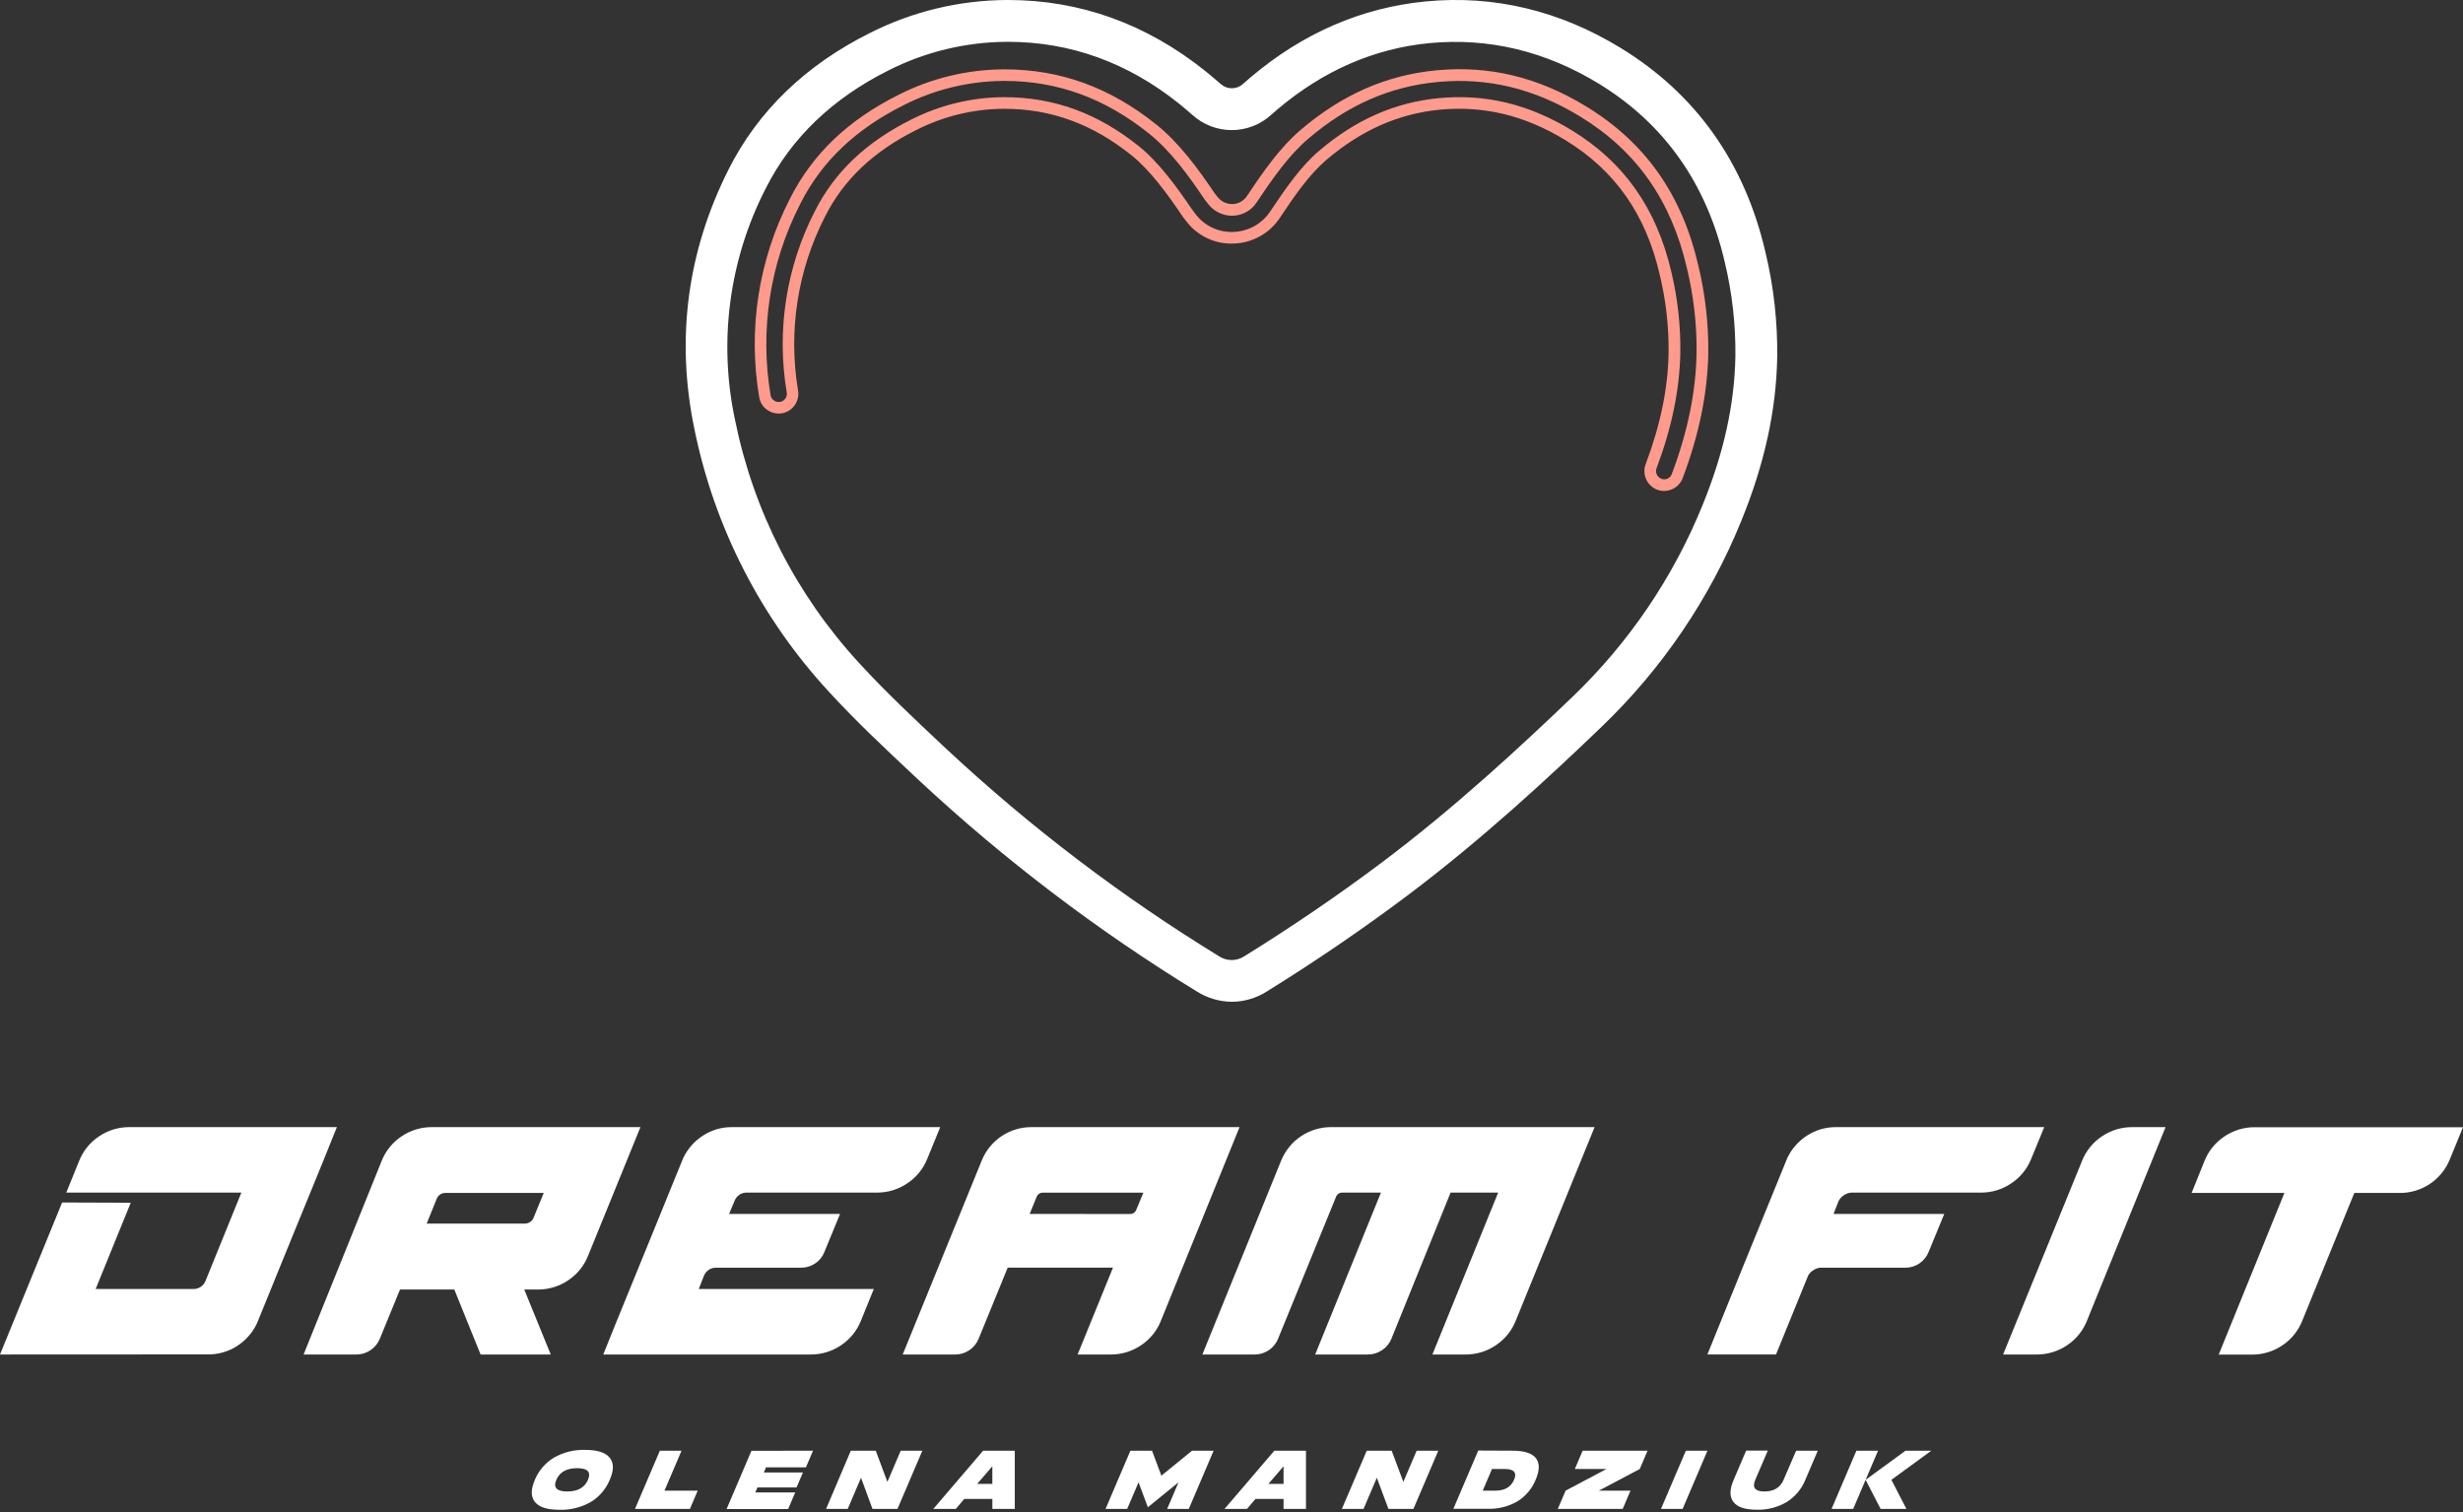
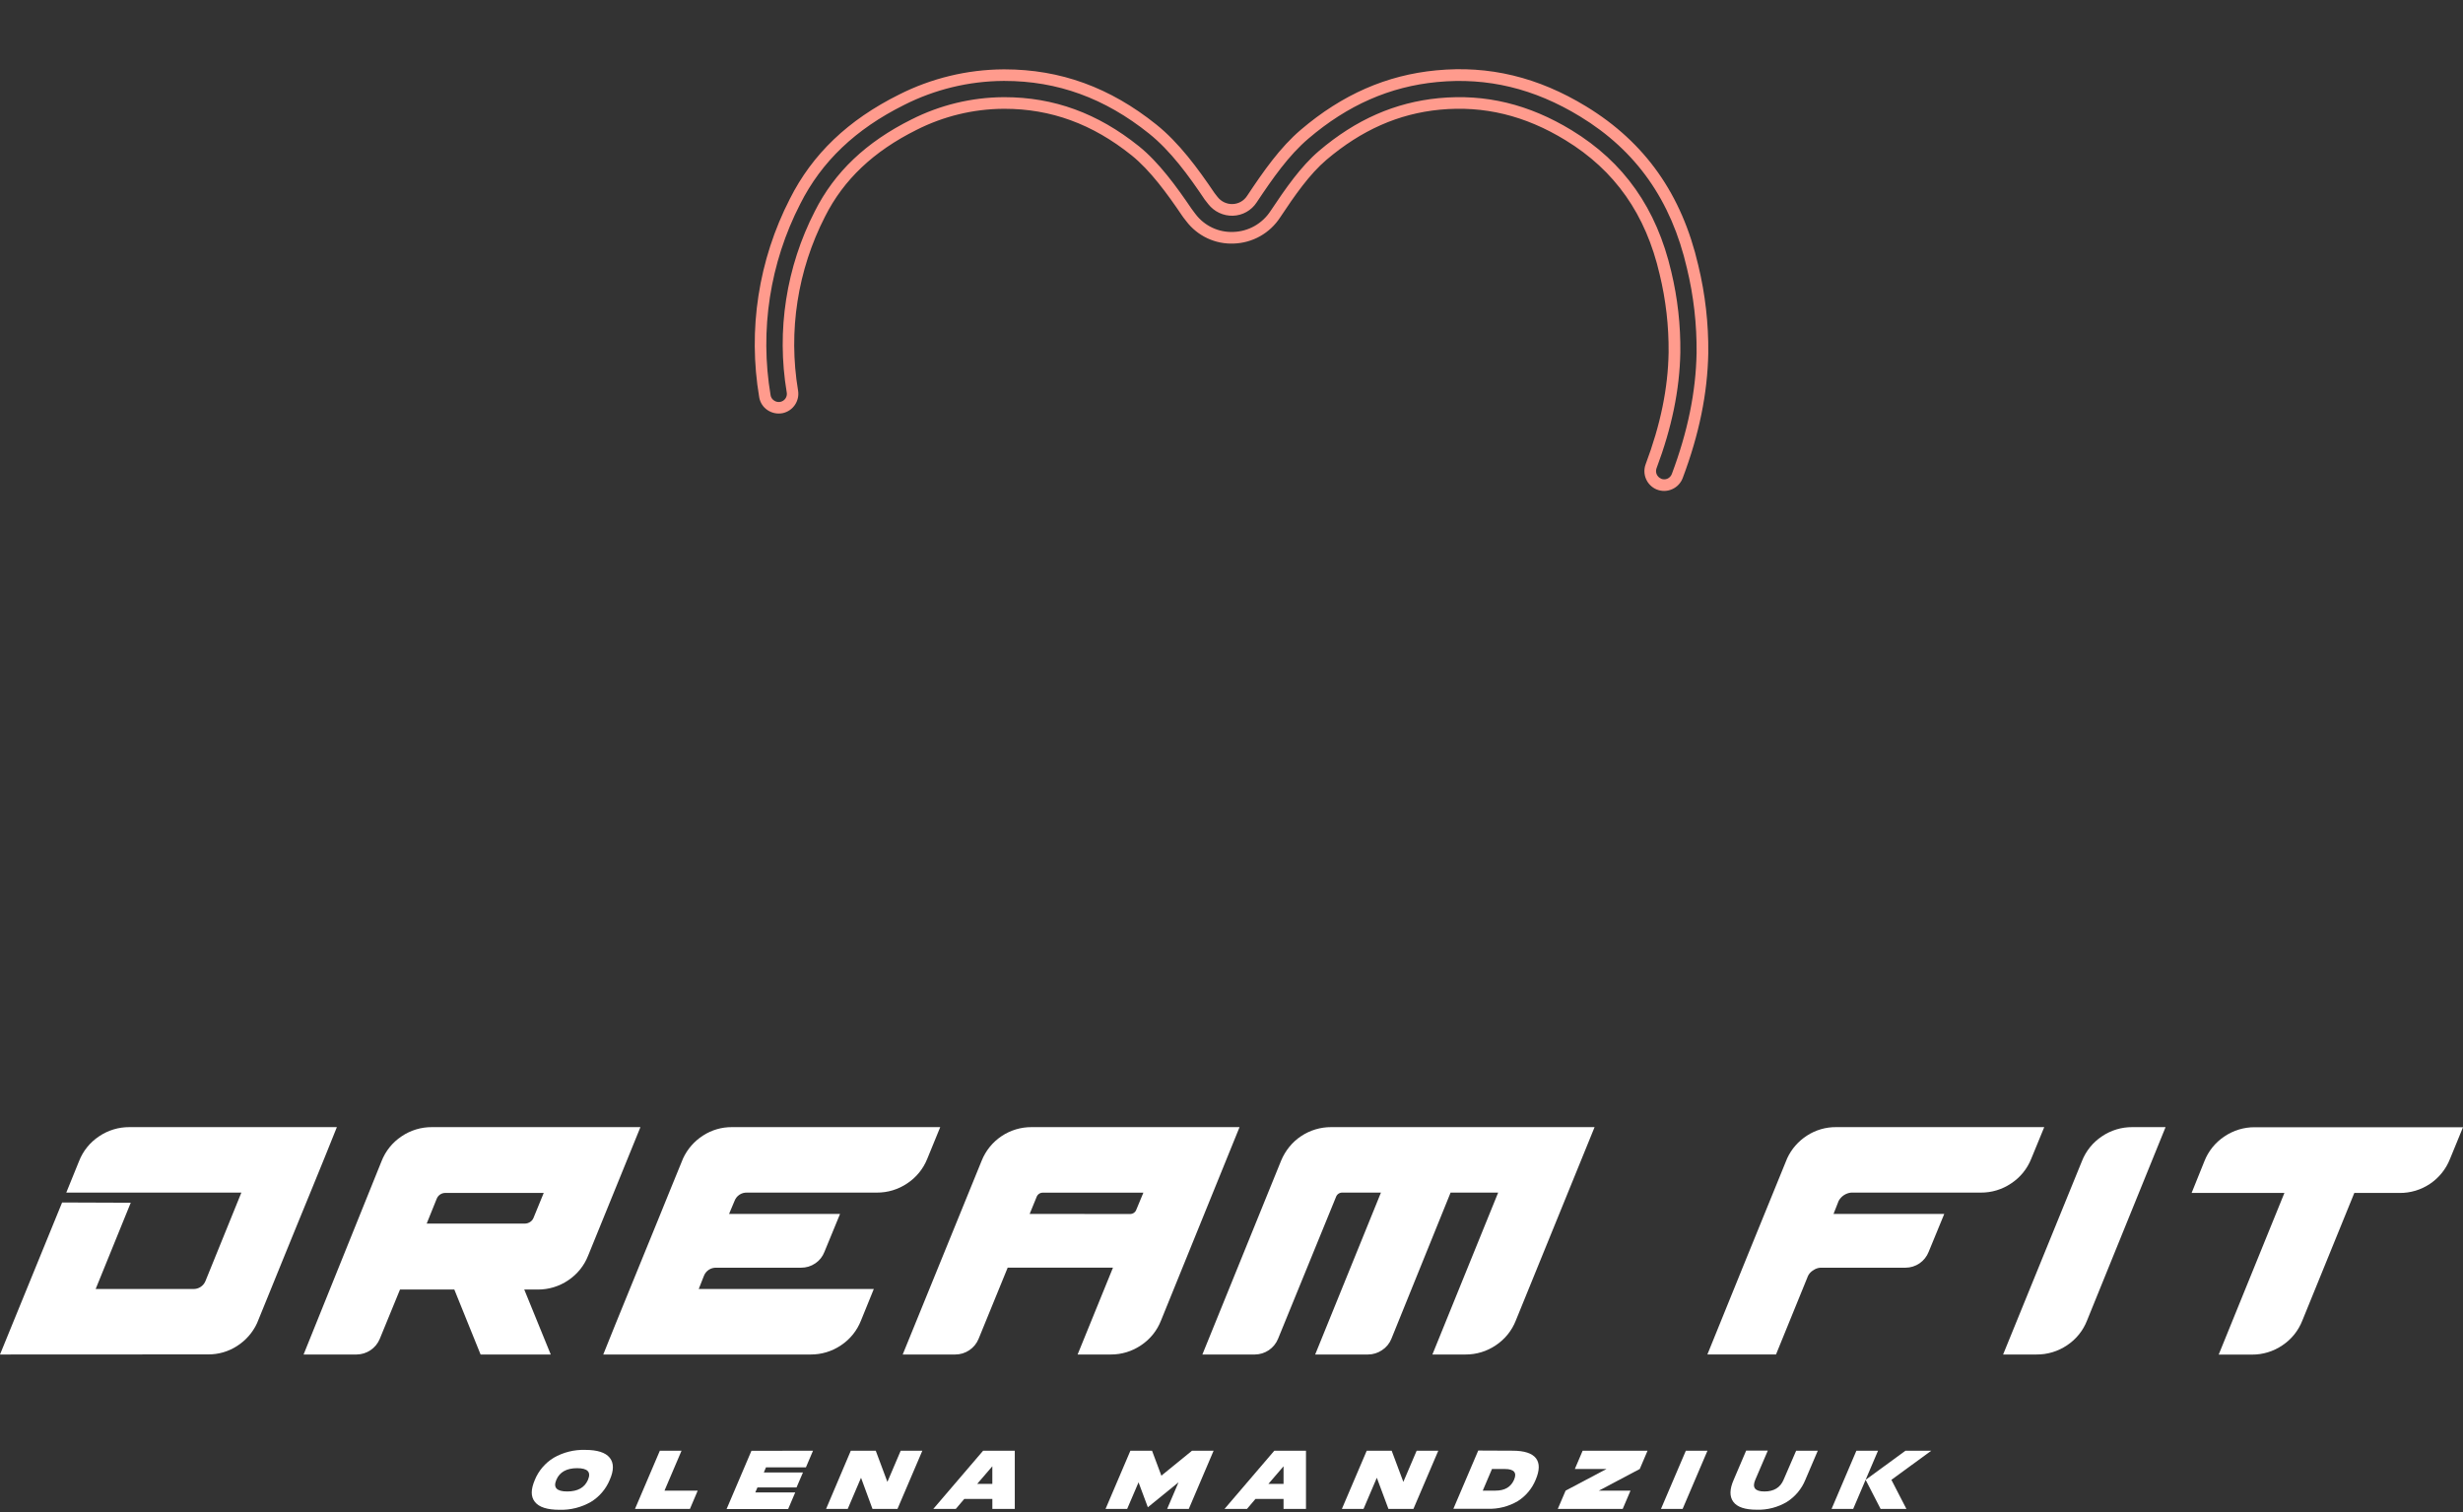
<svg xmlns="http://www.w3.org/2000/svg" width="964" height="592" viewBox="0 0 964 592" fill="none">
  <rect x="0" y="0" width="964" height="592" fill="#333333" stroke="none" />
  <path d="M229 567.58C233.793 567.58 237.01 568.61 238.65 570.67C240.29 572.73 240.29 575.607 238.65 579.3C237.18 582.885 234.605 585.908 231.3 587.93C227.566 590.083 223.308 591.156 219 591.03C214.19 591.03 211 590.03 209.34 587.93C207.68 585.83 207.75 583.03 209.34 579.3C210.814 575.711 213.396 572.688 216.71 570.67C220.443 568.524 224.697 567.455 229 567.58ZM222 583.86C226.12 583.86 228.83 582.34 230.13 579.3C231.43 576.26 230.017 574.74 225.89 574.74C221.763 574.74 219.05 576.26 217.75 579.3C216.45 582.34 217.867 583.86 222 583.86Z" fill="white" />
  <path d="M266.75 567.9L260.08 583.53H273.08L270.03 590.7H248.53L258.26 567.9H266.75Z" fill="white" />
  <path d="M318.21 567.9L315.43 574.42H299.8L298.96 576.42H314.27L311.76 582.28H296.46L295.62 584.23H311.25L308.47 590.75H284.38L294.1 567.95L318.21 567.9Z" fill="white" />
  <path d="M361 567.9L351.26 590.7H341.49L337 578.49L331.79 590.7H323.32L333 567.9H342.76L347.32 580.11L352.53 567.9H361Z" fill="white" />
  <path d="M397.18 567.9V590.7H388.4V586.79H377.4L374.08 590.7H365.28L384.79 567.9H397.18ZM382.46 580.9H388.39V574L382.46 580.9Z" fill="white" />
  <path d="M475 567.9L465.28 590.7H456.81L461.26 580.28L449.26 590.04L445.62 580.28L441.16 590.7H432.7L442.43 567.9H450.9L454.55 577.67L466.55 567.9H475Z" fill="white" />
  <path d="M511.15 567.9V590.7H502.37V586.79H491.37L488.05 590.7H479.26L498.76 567.9H511.15ZM496.44 580.9H502.37V574L496.44 580.9Z" fill="white" />
  <path d="M562.94 567.9L553.2 590.7H543.43L538.88 578.49L533.67 590.7H525.2L534.93 567.9H544.69L549.26 580.11L554.47 567.9H562.94Z" fill="white" />
  <path d="M592 567.9C596.62 567.9 599.687 568.9 601.2 570.9C602.65 572.83 602.61 575.62 601.05 579.27C599.646 582.721 597.198 585.648 594.05 587.64C590.487 589.736 586.402 590.776 582.27 590.64H568.84L578.57 567.84L592 567.9ZM585.34 583.53C588.96 583.53 591.34 582.12 592.58 579.3C593.82 576.48 592.58 575.06 588.95 575.06H583.95L580.34 583.53H585.34Z" fill="white" />
  <path d="M644.84 567.9L641.79 575.06L625.79 583.53H638.17L635.11 590.7H609.7L612.77 583.53L628.77 575.06H616.38L619.44 567.9H644.84Z" fill="white" />
-   <path d="M659.83 567.9H668.29L658.56 590.7H650.09L659.83 567.9Z" fill="white" />
+   <path d="M659.83 567.9H668.29L658.56 590.7H650.09Z" fill="white" />
  <path d="M687.57 591C682.977 591 679.92 589.967 678.4 587.9C676.88 585.834 676.933 582.957 678.56 579.27L683.43 567.87H691.9L687 579.3C685.7 582.34 686.897 583.86 690.59 583.86C694.283 583.86 696.777 582.34 698.07 579.3L703 567.9H711.47L706.6 579.3C705.157 582.856 702.64 585.873 699.4 587.93C695.832 590.065 691.726 591.13 687.57 591Z" fill="white" />
  <path d="M726.58 567.9H735.05L725.32 590.7H716.86L726.58 567.9ZM755.9 567.9L740.28 579.3L746.16 590.7H736.06L730.19 579.3L745.8 567.9H755.9Z" fill="white" />
  <path d="M0 530.24L24.31 470.73L51.17 470.83L37.44 504.6H75.59C76.642 504.641 77.68 504.349 78.556 503.766C79.433 503.182 80.102 502.337 80.47 501.35L94.47 466.86H25.94L30.94 454.55C32.481 450.581 35.217 447.188 38.77 444.84C42.279 442.457 46.429 441.198 50.67 441.23H131.85C130.09 445.637 128.48 449.637 127.02 453.23C125.56 456.824 123.893 460.91 122.02 465.49C120.16 470.07 118.247 474.737 116.28 479.49C114.313 484.244 112.397 488.94 110.53 493.58L105.53 505.89C104.083 509.477 102.44 513.51 100.6 517.99C98.909 521.639 96.21 524.727 92.82 526.89C89.446 529.082 85.503 530.233 81.48 530.2L0 530.24Z" fill="white" />
  <path d="M149.34 454.55C150.888 450.585 153.623 447.194 157.17 444.84C160.679 442.458 164.829 441.199 169.07 441.23H250.66L230.21 491.48C228.665 495.45 225.93 498.845 222.38 501.2C218.869 503.577 214.72 504.836 210.48 504.81H205.19L215.56 530.24H188.1L177.82 504.81H156.56L148.63 524.14C147.886 525.934 146.63 527.469 145.018 528.554C143.407 529.639 141.512 530.225 139.57 530.24H118.82L149.34 454.55ZM167 479H205.35C206.09 478.999 206.815 478.787 207.44 478.39C208.06 478.008 208.54 477.437 208.81 476.76L212.81 466.99H174.47C173.704 466.952 172.945 467.157 172.303 467.578C171.662 467.999 171.17 468.612 170.9 469.33L167 479Z" fill="white" />
  <path d="M236.11 530.24C237.877 525.827 239.487 521.827 240.94 518.24C242.393 514.654 244.06 510.567 245.94 505.98C247.813 501.4 249.73 496.704 251.69 491.89C253.65 487.077 255.567 482.38 257.44 477.8C259.3 473.22 260.967 469.117 262.44 465.49C263.913 461.863 265.557 457.843 267.37 453.43C269.07 449.785 271.772 446.698 275.16 444.53C278.535 442.343 282.478 441.196 286.5 441.23H368L362.92 453.64C361.352 457.567 358.62 460.921 355.09 463.25C351.576 465.629 347.424 466.888 343.18 466.86H292.37C291.317 466.82 290.278 467.113 289.401 467.699C288.525 468.284 287.856 469.132 287.49 470.12L285.35 475.21H328.79L322.68 490.06C321.977 491.906 320.715 493.486 319.07 494.58C317.438 495.692 315.505 496.278 313.53 496.26H280.37C279.315 496.218 278.274 496.51 277.395 497.096C276.517 497.681 275.847 498.53 275.48 499.52L273.48 504.6H342L337 516.91C335.452 520.879 332.718 524.273 329.17 526.63C325.656 529.009 321.504 530.268 317.26 530.24H236.11Z" fill="white" />
  <path d="M353.31 530.24L384.23 454.35C385.792 450.455 388.49 447.121 391.973 444.781C395.457 442.441 399.564 441.204 403.76 441.23H485.15L454.42 516.91C452.879 520.882 450.143 524.278 446.59 526.63C443.081 529.013 438.931 530.272 434.69 530.24H421.77L435.61 496.24H394.4L383 524.14C382.253 525.951 380.984 527.498 379.354 528.584C377.725 529.671 375.809 530.247 373.85 530.24H353.31ZM442.22 475.24C442.774 475.266 443.32 475.111 443.778 474.799C444.236 474.487 444.581 474.035 444.76 473.51L447.51 466.89H408.24C407.686 466.863 407.138 467.017 406.68 467.33C406.222 467.642 405.878 468.095 405.7 468.62L403 475.21L442.22 475.24Z" fill="white" />
  <path d="M501.42 454.35C502.225 452.408 503.306 450.593 504.63 448.96C505.935 447.345 507.48 445.939 509.21 444.79C512.696 442.452 516.803 441.212 521 441.23H624.11L593.29 516.91C591.741 520.881 589.003 524.276 585.45 526.63C581.942 529.013 577.791 530.272 573.55 530.24H560.63L586.37 466.86H567.75L544.56 524.14C543.822 525.957 542.54 527.5 540.89 528.56C539.27 529.658 537.357 530.244 535.4 530.24H514.75L540.49 466.86H525.43C524.876 466.833 524.328 466.987 523.87 467.3C523.412 467.612 523.068 468.065 522.89 468.59L500.2 524.14C499.46 525.935 498.206 527.471 496.596 528.557C494.986 529.642 493.091 530.227 491.15 530.24H470.6L501.42 454.35Z" fill="white" />
  <path d="M699.49 453.43C701.186 449.785 703.885 446.698 707.27 444.53C710.65 442.345 714.595 441.197 718.62 441.23H800.1L795 453.64C793.435 457.569 790.702 460.924 787.17 463.25C783.661 465.633 779.511 466.892 775.27 466.86H724.52C723.5 466.962 722.521 467.312 721.669 467.881C720.816 468.449 720.116 469.218 719.63 470.12L717.63 475.21H760.97L754.86 490.06C754.148 491.882 752.904 493.448 751.29 494.554C749.676 495.659 747.766 496.254 745.81 496.26H712.51C711.501 496.322 710.53 496.669 709.71 497.26C708.805 497.778 708.08 498.559 707.63 499.5L695.12 530.22H668.26C674.093 515.907 679.28 503.123 683.82 491.87L699.49 453.43Z" fill="white" />
  <path d="M814.85 454.55C816.398 450.585 819.133 447.194 822.68 444.84C826.192 442.457 830.346 441.198 834.59 441.23H847.59L816.86 516.91C815.319 520.882 812.583 524.278 809.03 526.63C805.489 529.024 801.304 530.283 797.03 530.24H784L814.85 454.55Z" fill="white" />
  <path d="M857.78 467L862.78 454.59C864.329 450.622 867.067 447.23 870.62 444.88C874.128 442.497 878.279 441.238 882.52 441.27H964L958.91 453.68C957.354 457.639 954.633 461.033 951.106 463.412C947.58 465.79 943.414 467.042 939.16 467H921.46L901.12 516.95C899.571 520.921 896.833 524.316 893.28 526.67C889.772 529.053 885.621 530.312 881.38 530.28H868.38L894.1 467H857.78Z" fill="white" />
-   <path d="M482.15 392.16C477.31 392.122 472.577 390.737 468.48 388.16C429.553 364.31 393.114 336.618 359.71 305.5L357.71 303.62C346.53 293.14 335.05 282.39 324.33 270.69C297.751 241.866 279.573 206.314 271.77 167.89C264.47 132.67 268.97 98.52 285.12 66.4C296.65 43.47 315.3 25.47 340.54 12.88C357.123 4.507 375.423 0.098 394 0H394.55C422.76 0 448.75 9.37 471.79 27.84C473.79 29.46 475.79 31.15 477.72 32.84C478.921 33.944 480.493 34.557 482.125 34.557C483.757 34.557 485.329 33.944 486.53 32.84C487.45 32.02 488.39 31.21 489.34 30.39C509.8 13 532.9 3 558 0.56C584.65 -2 610.29 4.12 634.19 18.69C663.77 36.74 682.88 63.69 690.99 98.78C694.223 112.233 695.768 126.036 695.59 139.87C695.2 160.75 690.59 181.73 681.49 204.01C669.142 234.37 650.538 261.788 626.89 284.48C606.89 303.71 580.08 328.63 550.57 350.78C533.11 363.87 514.63 376.48 495.64 388.24C491.597 390.779 486.924 392.136 482.15 392.16ZM394.53 16.37H394C377.952 16.466 362.144 20.283 347.82 27.52C325.82 38.52 309.63 54.04 299.72 73.73C285.344 101.71 281.104 133.806 287.72 164.56C294.936 200.095 311.748 232.975 336.33 259.63C346.62 270.87 357.87 281.4 368.75 291.63L370.84 293.58C403.446 323.955 439.014 350.987 477.01 374.27C478.482 375.271 480.218 375.813 481.998 375.827C483.778 375.841 485.522 375.327 487.01 374.35C505.58 362.84 523.66 350.52 540.73 337.71C569.54 316.09 595.84 291.61 615.54 272.71C637.539 251.602 654.842 226.095 666.32 197.85C674.65 177.48 678.86 158.42 679.22 139.59C679.363 127.098 677.956 114.636 675.03 102.49C667.94 71.84 651.33 48.36 625.65 32.69C604.84 20 582.59 14.69 559.51 16.88C537.83 18.95 517.78 27.71 499.91 42.88C499.07 43.59 498.24 44.32 497.41 45.06C493.202 48.839 487.746 50.929 482.09 50.929C476.434 50.929 470.978 48.839 466.77 45.06C465.07 43.54 463.3 42.06 461.51 40.61C441.47 24.53 418.93 16.37 394.53 16.37Z" fill="white" />
  <path d="M651.32 192.18C650.319 192.179 649.328 191.985 648.4 191.61C646.551 190.843 645.069 189.391 644.265 187.557C643.46 185.724 643.394 183.651 644.08 181.77C649.9 166.32 652.86 151.98 653.08 137.94C653.177 127.648 651.998 117.383 649.57 107.38C644.14 83.87 632.07 66.69 612.68 54.86C596.88 45.2 580.8 41.3 563.55 42.94C547.37 44.49 532.86 50.94 519.17 62.55C512.53 68.2 506.78 76.47 501 85.17C499.025 88.193 496.35 90.695 493.203 92.465C490.056 94.236 486.529 95.222 482.92 95.34C479.335 95.499 475.765 94.784 472.517 93.256C469.27 91.728 466.443 89.434 464.28 86.57L463.94 86.13C463.41 85.45 462.94 84.88 462.57 84.29C456.93 75.95 450.18 66.65 442.87 60.79C427.61 48.54 411.33 42.59 393.11 42.59H392.71C380.89 42.676 369.252 45.504 358.71 50.85C341.89 59.23 330.19 70.32 322.92 84.76C312.166 105.722 308.459 129.594 312.35 152.83C312.689 154.801 312.255 156.827 311.137 158.485C310.019 160.143 308.304 161.306 306.35 161.73C305.319 161.936 304.257 161.935 303.227 161.725C302.197 161.516 301.219 161.103 300.35 160.51C299.504 159.938 298.784 159.2 298.234 158.34C297.684 157.48 297.315 156.517 297.15 155.51C292.663 129.004 296.873 101.757 309.15 77.84C317.97 60.3 331.94 46.96 351.85 37.04C364.521 30.626 378.508 27.24 392.71 27.15H393.14C415.02 27.15 434.45 34.22 452.57 48.75C461.48 55.89 468.8 65.88 475.37 75.6C475.58 75.9 475.82 76.22 476.15 76.6L476.55 77.11C477.247 78.005 478.146 78.722 479.173 79.203C480.2 79.685 481.326 79.917 482.46 79.88C483.582 79.841 484.679 79.533 485.657 78.981C486.635 78.43 487.466 77.651 488.08 76.71C494.53 67.01 501 57.71 509.18 50.76C525.36 36.99 542.68 29.4 562.11 27.54C582.81 25.54 602 30.19 620.8 41.65C643.92 55.75 658.28 76.11 664.7 103.89C667.417 115.125 668.73 126.653 668.61 138.21C668.31 154.02 665.05 170.01 658.61 187.11C658.246 188.089 657.689 188.984 656.97 189.742C656.252 190.5 655.388 191.105 654.43 191.52C653.452 191.957 652.392 192.182 651.32 192.18ZM650.12 187.4C650.511 187.563 650.931 187.647 651.355 187.647C651.779 187.647 652.199 187.563 652.59 187.4C652.989 187.223 653.35 186.968 653.65 186.65C653.95 186.333 654.185 185.959 654.34 185.55C660.57 168.94 663.75 153.45 664.03 138.17C664.15 126.986 662.877 115.83 660.24 104.96C654.11 78.43 640.42 58.96 618.4 45.57C600.48 34.64 582.19 30.23 562.51 32.11C544.04 33.87 527.51 41.11 512.1 54.26C504.37 60.84 498.1 69.85 491.83 79.26C490.816 80.809 489.442 82.09 487.826 82.993C486.211 83.897 484.4 84.397 482.55 84.45C480.703 84.5 478.869 84.116 477.197 83.329C475.525 82.543 474.06 81.375 472.92 79.92L472.54 79.43C472.15 78.94 471.84 78.54 471.54 78.16C465.2 68.7 458.13 59 449.7 52.27C432.42 38.42 413.91 31.68 393.11 31.68H392.69C379.189 31.768 365.894 34.989 353.85 41.09C334.85 50.55 321.55 63.24 313.19 79.86C301.35 102.92 297.288 129.191 301.61 154.75C301.678 155.155 301.829 155.541 302.053 155.885C302.276 156.229 302.568 156.523 302.91 156.75C303.428 157.131 304.049 157.346 304.691 157.367C305.334 157.388 305.968 157.214 306.509 156.867C307.05 156.521 307.474 156.018 307.724 155.426C307.974 154.834 308.039 154.18 307.91 153.55C303.858 129.368 307.715 104.524 318.91 82.71C326.63 67.36 339 55.6 356.73 46.77C367.894 41.116 380.216 38.128 392.73 38.04H393.14C412.43 38.04 429.64 44.31 445.74 57.23C453.53 63.48 460.53 73.11 466.36 81.72C466.7 82.22 467.08 82.72 467.55 83.32L467.91 83.79C469.631 86.077 471.884 87.91 474.473 89.13C477.063 90.35 479.911 90.92 482.77 90.79C485.658 90.695 488.481 89.905 491 88.488C493.518 87.071 495.659 85.069 497.24 82.65C503.24 73.65 509.16 65.12 516.24 59.08C530.66 46.81 546 40.08 563.13 38.42C581.39 36.68 598.39 40.78 615.13 50.98C635.62 63.47 648.37 81.59 654.13 106.36C656.612 116.72 657.801 127.348 657.67 138C657.39 152.57 654.34 167.41 648.34 183.36C648.068 184.128 648.101 184.971 648.432 185.715C648.763 186.46 649.367 187.048 650.12 187.36V187.4Z" fill="#FF9B8D" />
</svg>